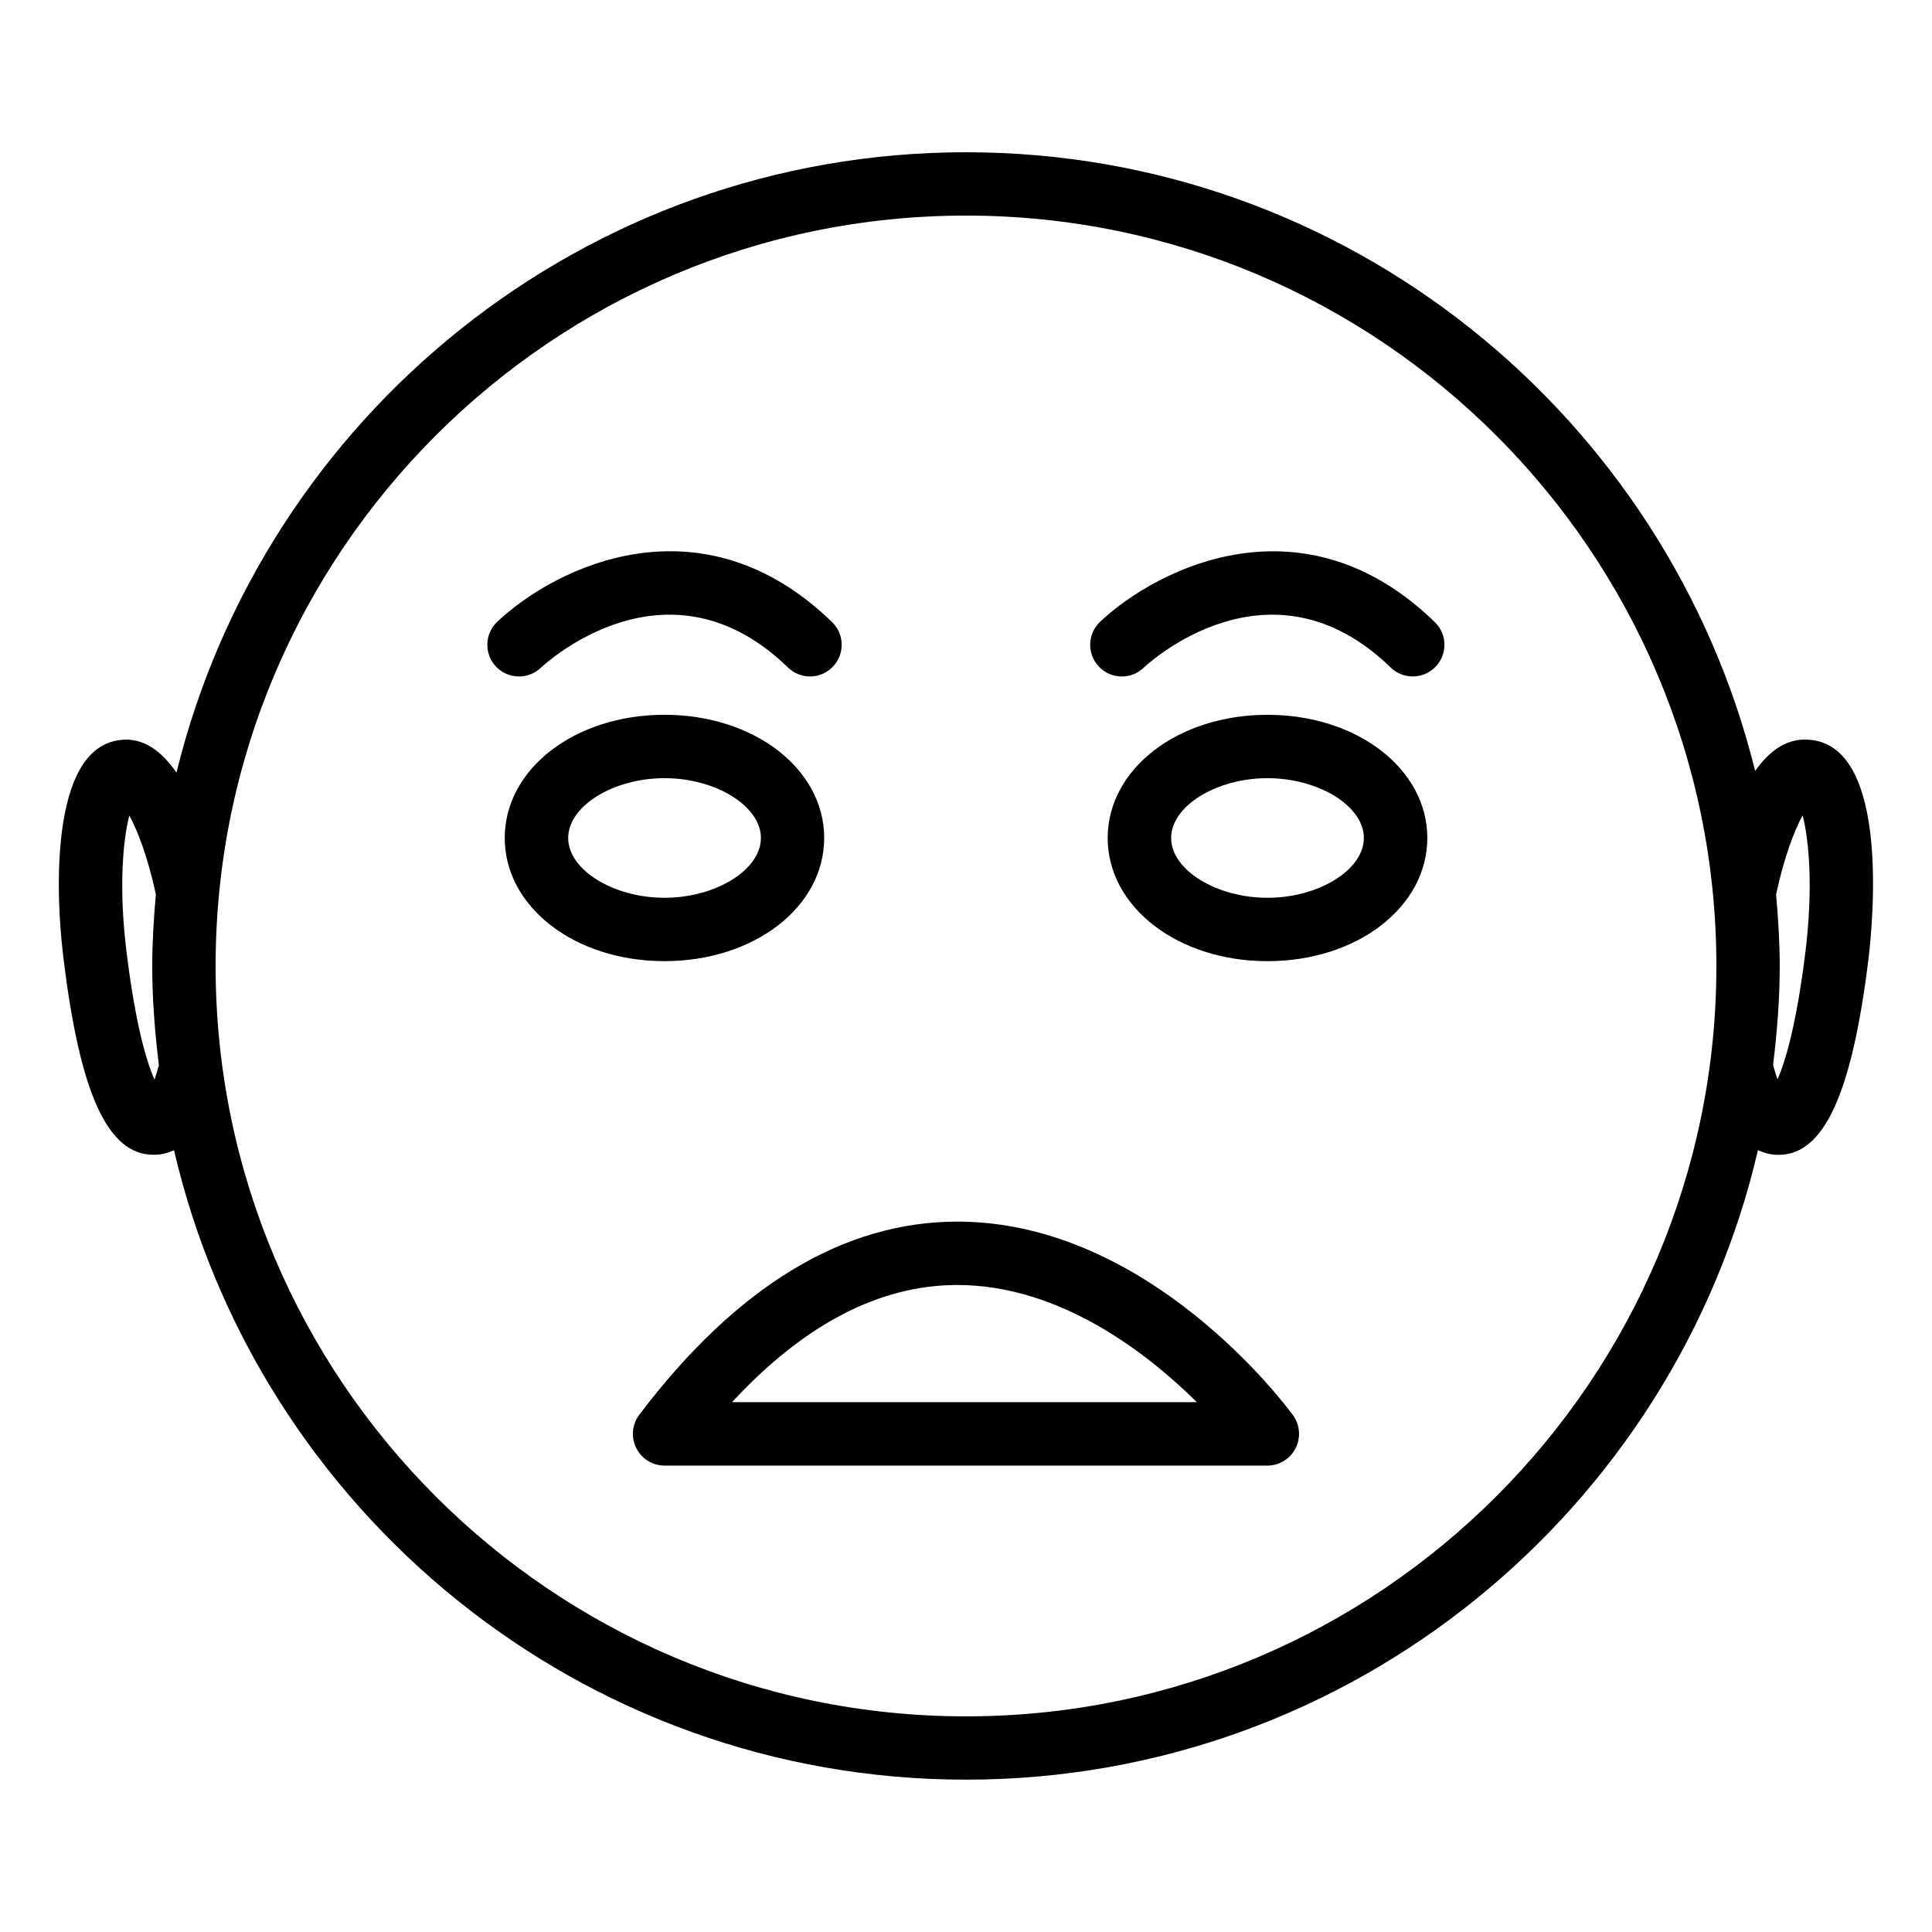
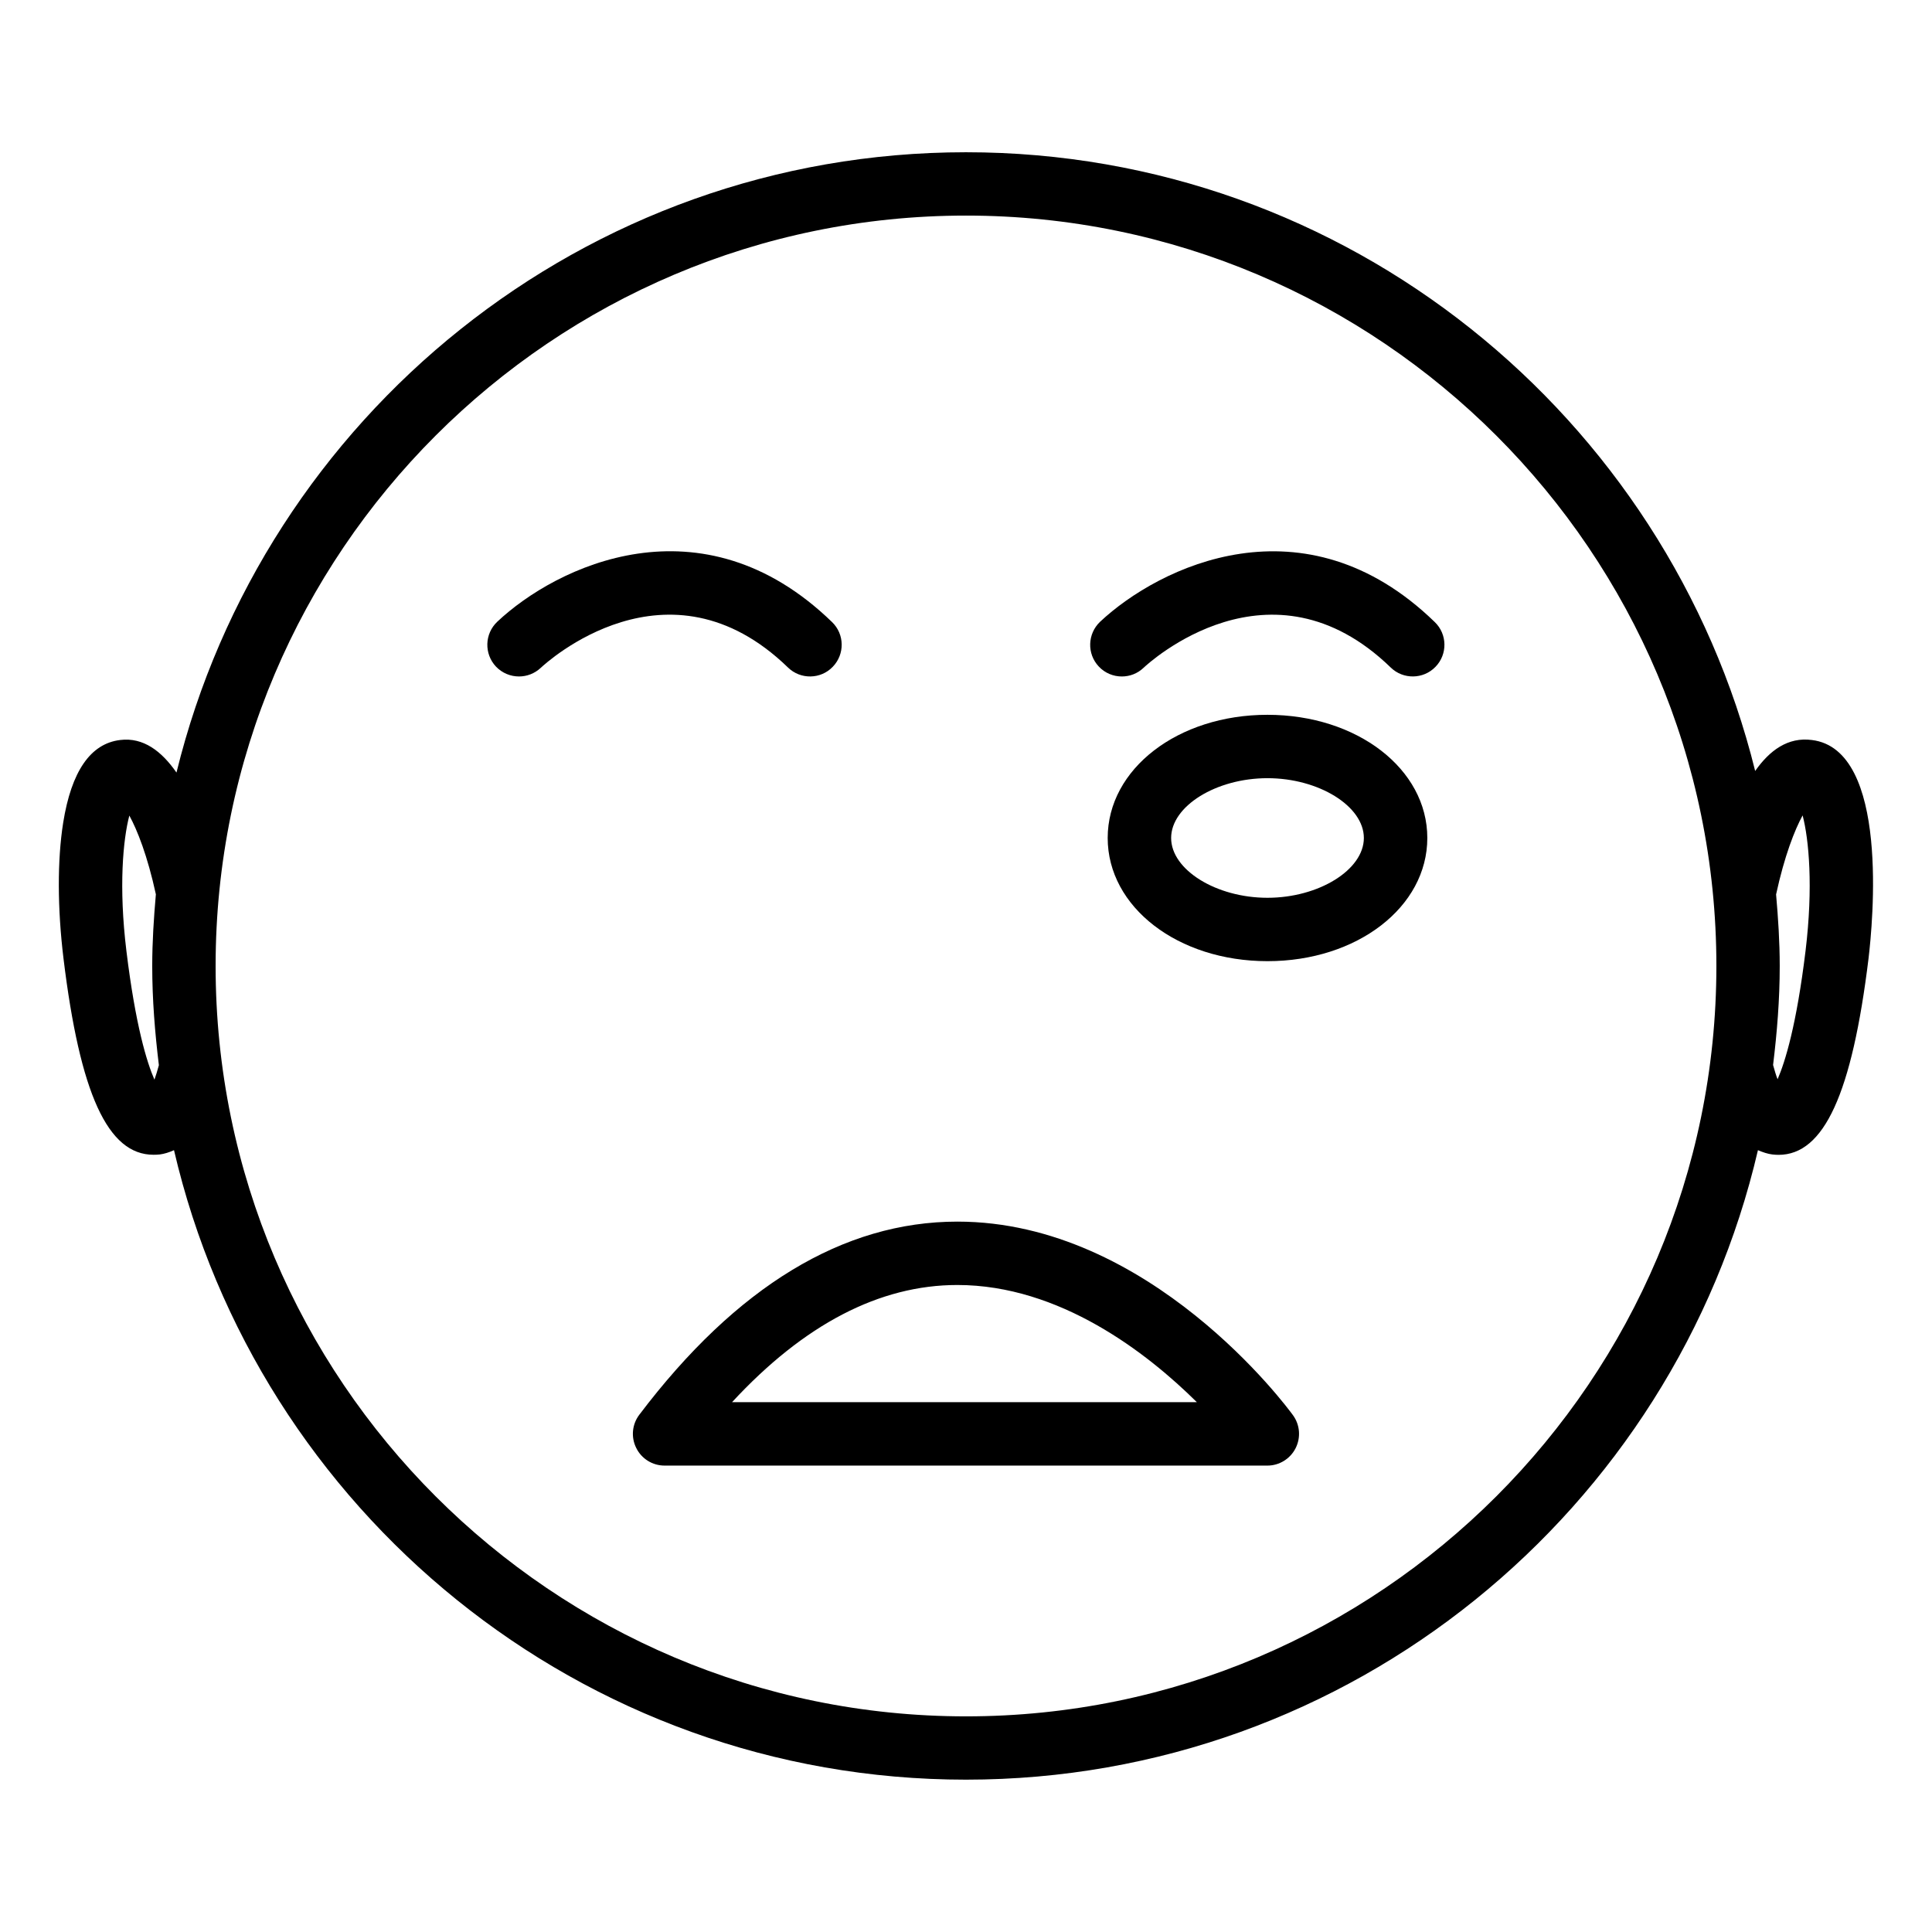
<svg xmlns="http://www.w3.org/2000/svg" fill="#000000" width="800px" height="800px" version="1.1" viewBox="144 144 512 512">
  <g>
    <path d="m624.17 340.11c-6.34-0.84-11.211 2.75-15.031 8.207-23.258-93.98-108.09-163.97-209.14-163.97-101.22 0-186.14 70.199-209.23 164.39-3.906-5.629-8.777-9.406-14.93-8.629-7.871 0.945-12.93 8.332-15.094 21.914-1.574 9.93-1.531 22.715 0.082 35.98 4.367 35.832 11.734 52.02 23.848 52.02 0.547 0 1.113-0.02 1.68-0.082 1.176-0.148 2.457-0.547 3.758-1.133 22.211 95.43 107.77 166.82 209.88 166.82 102.11 0 187.67-71.395 209.88-166.82 1.324 0.566 2.602 0.988 3.801 1.133 0.547 0.062 1.113 0.105 1.66 0.105 12.051 0 19.461-16.207 23.848-52.039 1.09-9.219 5.668-55.379-15.012-57.898zm-439.24 90.012c-2.016-4.617-5.016-14.336-7.43-34.113-2.078-17.023-0.883-29.559 0.777-35.875 2.098 3.82 4.809 10.645 7.031 20.867-0.547 6.258-0.965 12.574-0.965 19 0 8.922 0.715 17.656 1.762 26.281-0.398 1.449-0.816 2.856-1.176 3.84zm215.07 168.73c-109.66 0-198.86-89.195-198.86-198.86 0-109.66 89.195-198.86 198.86-198.86s198.86 89.215 198.86 198.86c-0.004 109.64-89.199 198.86-198.86 198.86zm222.49-202.87c-2.394 19.668-5.394 29.391-7.41 34.027-0.398-0.965-0.797-2.352-1.195-3.777 1.051-8.629 1.762-17.34 1.762-26.238 0-6.402-0.418-12.699-0.965-18.957 2.227-10.266 4.934-17.109 7.031-20.949 1.66 6.34 2.836 18.891 0.777 35.895z" />
    <path d="m287.31 320.98c1.363-1.281 33.672-30.984 65.516-0.082 3.316 3.234 8.668 3.148 11.859-0.188 3.234-3.336 3.148-8.648-0.188-11.859-34.613-33.57-73.156-14.742-88.711-0.09-3.379 3.191-3.527 8.504-0.359 11.883 1.66 1.742 3.883 2.625 6.109 2.625 2.078 0 4.137-0.758 5.773-2.289z" />
    <path d="m435.54 308.77c-3.359 3.191-3.527 8.5-0.355 11.859 1.637 1.762 3.883 2.644 6.109 2.644 2.078 0 4.137-0.754 5.75-2.289 1.344-1.281 33.648-30.984 65.516-0.082 3.297 3.211 8.648 3.148 11.859-0.188 3.234-3.316 3.148-8.648-0.188-11.859-34.555-33.566-73.094-14.715-88.691-0.086z" />
    <path d="m479.89 333.43c-23.742 0-42.34 14.336-42.34 32.645 0 18.305 18.598 32.645 42.34 32.645 23.742 0 42.363-14.336 42.363-32.645s-18.621-32.645-42.363-32.645zm0 48.492c-13.582 0-25.527-7.41-25.527-15.848s11.922-15.848 25.527-15.848c13.602 0 25.547 7.41 25.547 15.848s-11.945 15.848-25.547 15.848z" />
-     <path d="m362.42 366.07c0-18.305-18.598-32.645-42.34-32.645-23.723 0-42.32 14.336-42.32 32.645 0 18.305 18.578 32.645 42.32 32.645 23.762 0 42.34-14.34 42.34-32.645zm-67.844 0c0-8.438 11.922-15.848 25.527-15.848 13.602 0 25.547 7.41 25.547 15.848s-11.945 15.848-25.547 15.848c-13.605 0.004-25.527-7.406-25.527-15.848z" />
    <path d="m397.73 467.74c-30.25 0-58.609 17.215-84.305 51.18-1.93 2.539-2.246 5.941-0.82 8.797 1.406 2.875 4.324 4.68 7.516 4.68h159.75c3.148 0 6.047-1.785 7.473-4.598s1.176-6.191-0.691-8.754c-1.512-2.098-37.91-51.305-88.922-51.305zm-59.723 47.844c19.062-20.613 39.086-31.047 59.703-31.047 27.121 0 50.254 17.969 63.461 31.047z" />
  </g>
</svg>